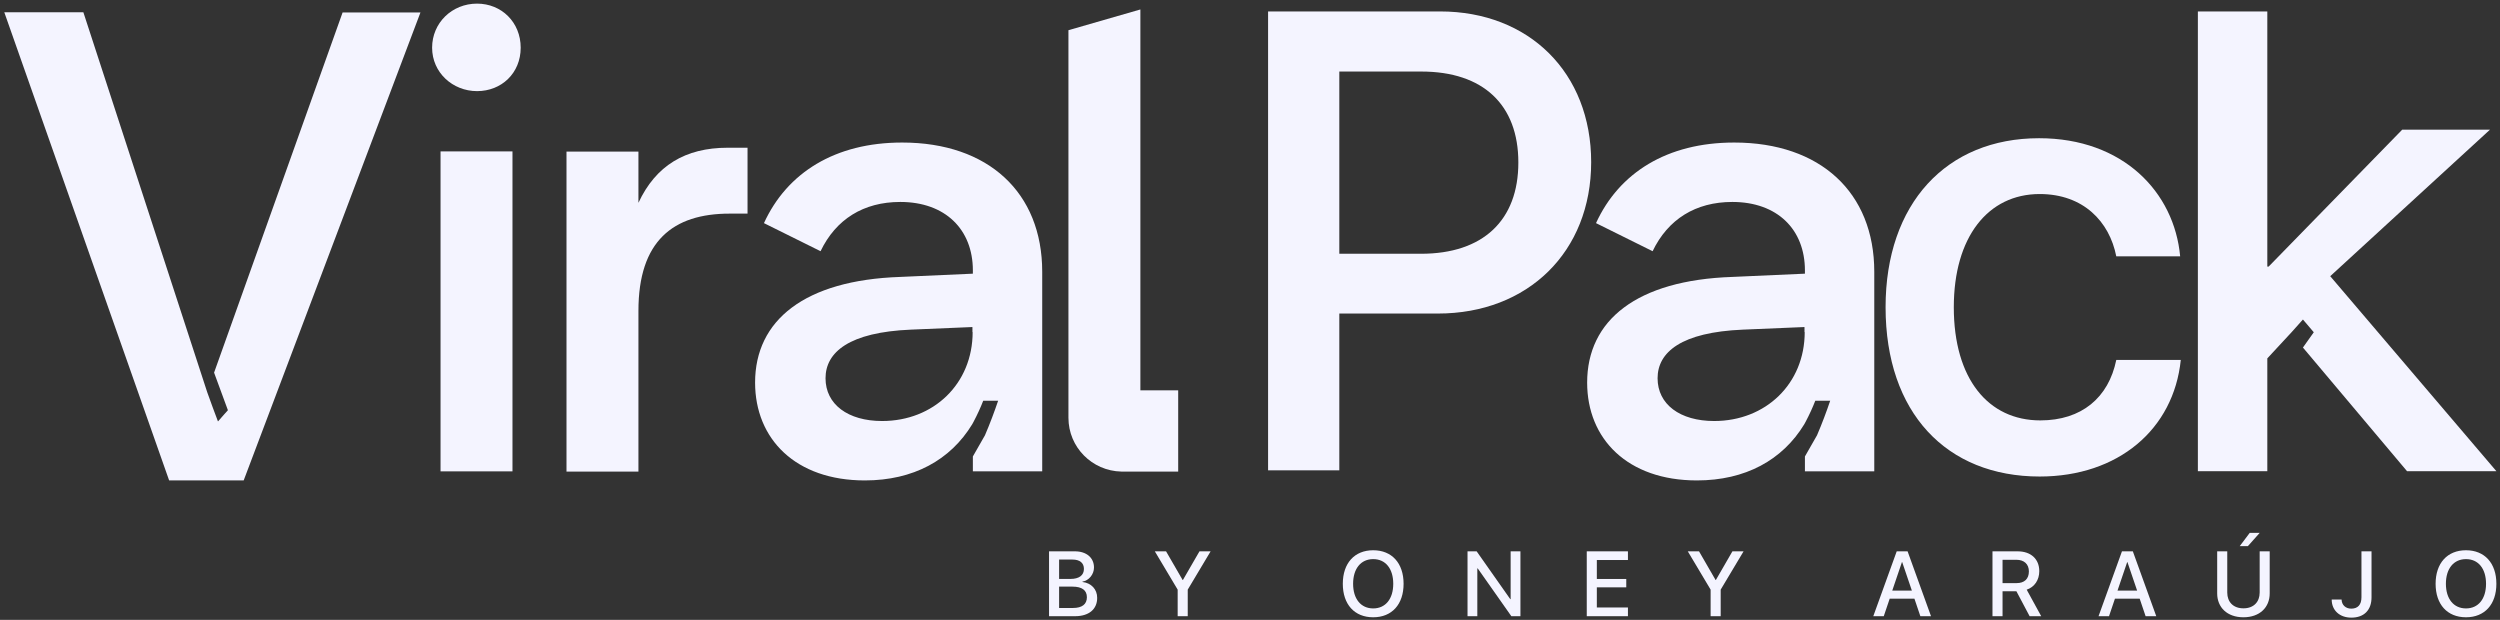
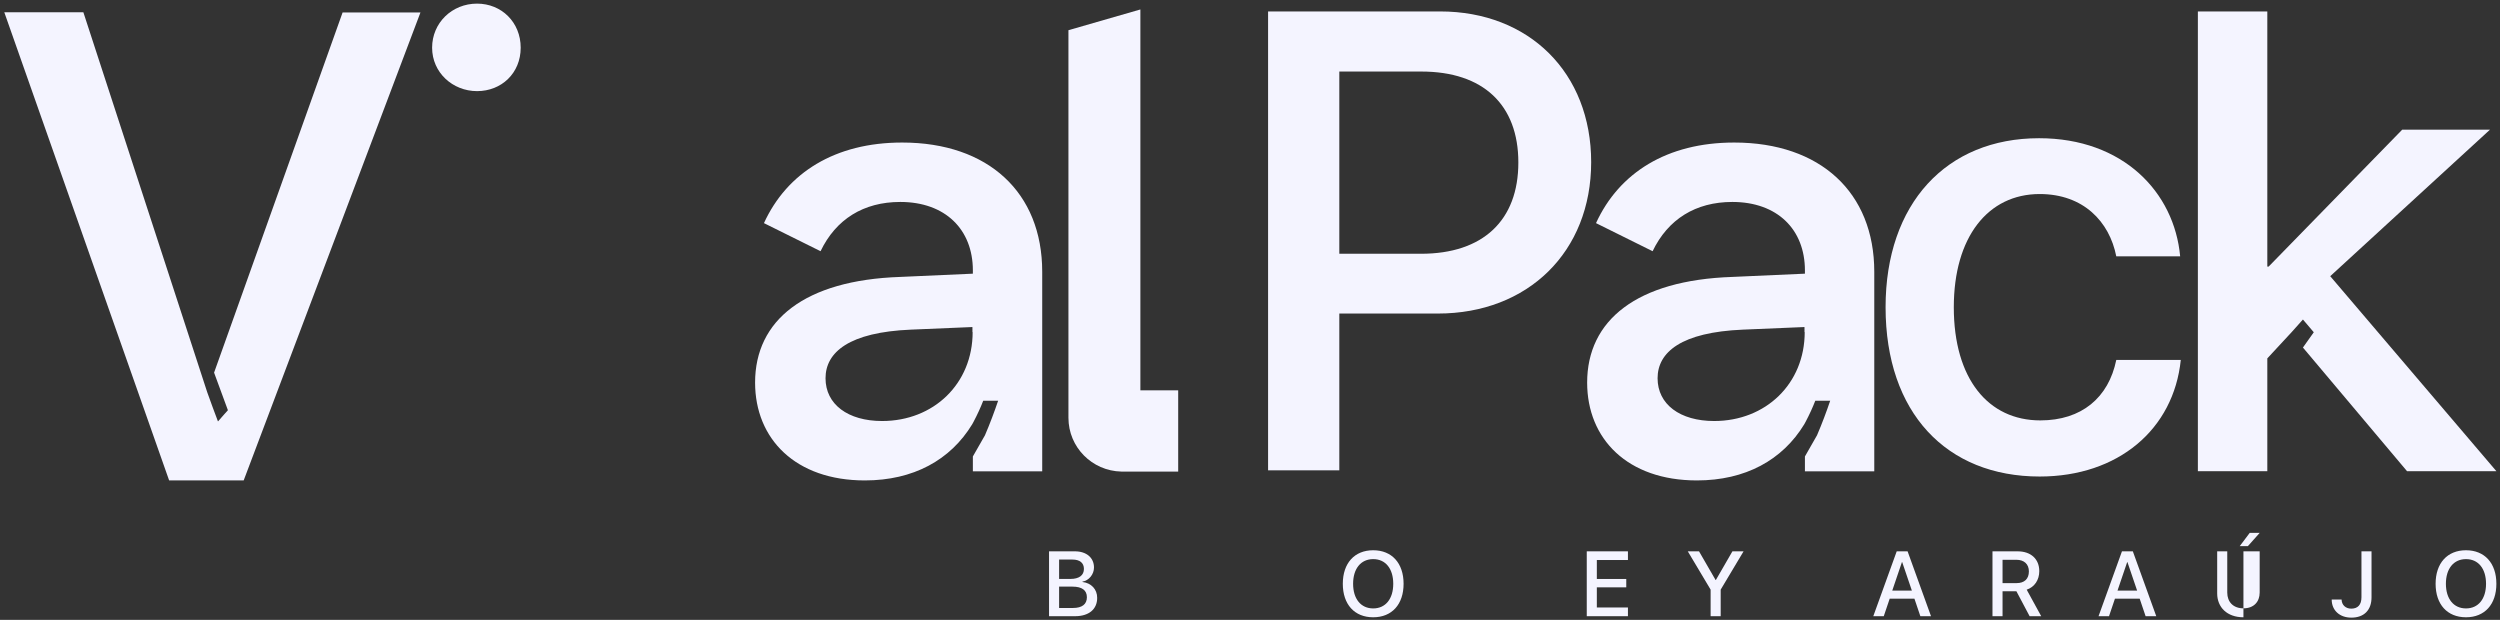
<svg xmlns="http://www.w3.org/2000/svg" width="484" height="120" viewBox="0 0 484 120" fill="none">
  <rect x="0" y="0" width="484" height="120" fill="#333333" stroke="none" />
  <path d="M92.357 0.702C97.083 0.702 100.806 4.299 100.806 9.235C100.806 14.17 97.083 17.642 92.357 17.642C87.631 17.642 83.657 14.044 83.657 9.235C83.657 4.425 87.505 0.702 92.357 0.702Z" fill="#F4F4FF" />
-   <path d="M85.288 29.311H99.216V91.255H85.288V29.311Z" fill="#F4F4FF" />
-   <path d="M144.723 41.357V28.6H140.875C132.677 28.6 126.947 32.071 123.601 39.265V29.353H109.673V91.297H123.601V60.178C123.601 46.669 130.293 41.357 141.251 41.357H144.723Z" fill="#F4F4FF" />
  <path fill-rule="evenodd" clip-rule="evenodd" d="M147.901 43.197C152.377 33.41 161.704 27.596 174.628 27.596H174.67C191.316 27.596 201.773 37.258 201.773 52.608V91.255H188.347V88.369C188.409 88.243 188.963 87.282 189.517 86.321L189.519 86.318C190.073 85.356 190.626 84.395 190.689 84.27C191.693 81.928 192.529 79.669 193.24 77.578H190.354C189.852 78.874 189.225 80.255 188.472 81.677C188.431 81.76 188.389 81.833 188.347 81.906L188.346 81.907C188.305 81.981 188.263 82.053 188.221 82.137C183.997 89.08 176.803 93.011 167.434 93.011C154.008 93.011 146.186 84.981 146.186 74.064C146.186 62.019 155.764 54.239 174.293 53.612L188.347 52.984V52.357C188.347 44.41 182.993 39.098 174.293 39.098C167.183 39.098 161.829 42.444 158.86 48.634L147.901 43.197ZM170.78 81.509C180.734 81.509 188.305 74.315 188.305 64.277L188.263 64.319V63.315L176.343 63.817C164.422 64.319 159.822 68.167 159.822 73.228C159.822 78.289 164.171 81.509 170.78 81.509Z" fill="#F4F4FF" />
  <path d="M53.894 37.258C58.894 23.246 63.894 9.235 66.341 2.375V2.417H81.398L47.176 93.011H32.746L0.831 2.375H16.139L40.108 75.905C40.777 77.787 41.488 79.711 42.199 81.593C42.61 81.1 43.039 80.624 43.463 80.155C43.686 79.908 43.907 79.663 44.123 79.418L41.446 72.141C43.888 65.294 48.874 51.324 53.864 37.339L53.894 37.258Z" fill="#F4F4FF" />
  <path d="M220.778 1.831V75.57H228.098V91.297H217.097C211.409 91.171 206.85 86.57 206.85 80.882V5.847L220.778 1.831Z" fill="#F4F4FF" />
  <path fill-rule="evenodd" clip-rule="evenodd" d="M335.715 27.596C322.79 27.596 313.463 33.41 308.988 43.197L319.946 48.634C322.916 42.444 328.27 39.098 335.38 39.098C344.08 39.098 349.433 44.41 349.433 52.357V52.984L335.38 53.612C316.851 54.239 307.273 62.019 307.273 74.064C307.273 84.981 315.094 93.011 328.52 93.011C337.889 93.011 345.083 89.08 349.308 82.137C349.35 82.053 349.392 81.98 349.433 81.907C349.475 81.834 349.517 81.76 349.559 81.677C350.312 80.255 350.939 78.874 351.441 77.578H354.327C353.616 79.669 352.779 81.928 351.776 84.27C351.713 84.395 351.163 85.35 350.61 86.309L350.604 86.319L350.604 86.321L350.602 86.324C350.049 87.284 349.496 88.243 349.433 88.369V91.255H362.859V52.608C362.859 37.258 352.403 27.596 335.756 27.596H335.715ZM349.392 64.277C349.392 74.315 341.821 81.509 331.867 81.509C325.258 81.509 320.908 78.289 320.908 73.228C320.908 68.167 325.509 64.319 337.429 63.817L349.35 63.315V64.319L349.392 64.277Z" fill="#F4F4FF" />
  <path d="M439.199 51.62L465.075 25.098H482.066L451.131 53.47L483.299 91.218H466L445.847 67.283L447.948 64.326L445.847 61.855L443.64 64.326L438.952 69.383V91.218H425.508V2.215H438.952V51.62H439.199Z" fill="#F4F4FF" />
  <path d="M422.08 49.631H409.713C408.392 42.908 403.35 37.565 394.885 37.565C384.859 37.565 378.256 45.909 378.256 59.477C378.256 73.344 384.919 81.389 395.005 81.389C402.989 81.389 408.212 77.007 409.713 69.683H422.2C420.819 83.13 410.073 92.255 394.885 92.255C376.815 92.255 365.048 79.888 365.048 59.477C365.048 39.426 376.815 26.759 394.765 26.759C411.034 26.759 420.939 37.204 422.08 49.631Z" fill="#F4F4FF" />
  <path fill-rule="evenodd" clip-rule="evenodd" d="M245.501 2.215H278.808C296.046 2.215 308.051 14.097 308.051 31.397C308.051 48.759 295.8 60.703 278.377 60.703H259.291V91.054H245.501V2.215ZM259.291 13.851V49.128H275.114C287.119 49.128 293.953 42.664 293.953 31.459C293.953 20.254 287.119 13.851 275.175 13.851H259.291Z" fill="#F4F4FF" />
-   <path d="M431.197 114.719V106.738H429.247V114.884C429.247 117.591 431.18 119.505 434.33 119.505C437.481 119.505 439.413 117.591 439.413 114.884V106.738H437.472V114.719C437.472 116.511 436.332 117.773 434.33 117.773C432.328 117.773 431.197 116.511 431.197 114.719Z" fill="#F4F4FF" />
+   <path d="M431.197 114.719V106.738H429.247V114.884C429.247 117.591 431.18 119.505 434.33 119.505V106.738H437.472V114.719C437.472 116.511 436.332 117.773 434.33 117.773C432.328 117.773 431.197 116.511 431.197 114.719Z" fill="#F4F4FF" />
  <path d="M433.616 105.728H435.192L437.481 103.161H435.548L433.616 105.728Z" fill="#F4F4FF" />
  <path fill-rule="evenodd" clip-rule="evenodd" d="M265.851 106.529C269.463 106.529 271.734 109.027 271.734 113.022C271.734 117.016 269.463 119.505 265.851 119.505C262.231 119.505 259.968 117.016 259.968 113.022C259.968 109.027 262.231 106.529 265.851 106.529ZM265.851 108.244C263.466 108.244 261.961 110.089 261.961 113.022C261.961 115.946 263.466 117.791 265.851 117.791C268.236 117.791 269.733 115.946 269.733 113.022C269.733 110.089 268.236 108.244 265.851 108.244Z" fill="#F4F4FF" />
  <path fill-rule="evenodd" clip-rule="evenodd" d="M203.094 119.296H208.133C210.804 119.296 212.415 117.956 212.415 115.746C212.415 114.075 211.266 112.865 209.56 112.673V112.604C210.813 112.395 211.797 111.203 211.797 109.871C211.797 107.974 210.335 106.738 208.107 106.738H203.094V119.296ZM205.043 112.082V108.331H207.637C209.046 108.331 209.847 108.975 209.847 110.141C209.847 111.385 208.916 112.082 207.228 112.082H205.043ZM207.732 117.704H205.043V113.57H207.619C209.464 113.57 210.422 114.266 210.422 115.624C210.422 116.981 209.49 117.704 207.732 117.704Z" fill="#F4F4FF" />
-   <path d="M227.996 119.296H229.945V114.153L234.375 106.738H232.217L229.014 112.282H228.953L225.75 106.738H223.575L227.996 114.153V119.296Z" fill="#F4F4FF" />
-   <path d="M284.113 119.296H286.01V110.045H286.089L292.598 119.296H294.356V106.738H292.459V115.998H292.39L285.88 106.738H284.113V119.296Z" fill="#F4F4FF" />
  <path d="M315.168 117.608V119.296H307.196V106.738H315.168V108.418H309.146V112.09H314.846V113.709H309.146V117.608H315.168Z" fill="#F4F4FF" />
  <path d="M331.176 119.296H333.125V114.153L337.555 106.738H335.397L332.194 112.282H332.133L328.931 106.738H326.755L331.176 114.153V119.296Z" fill="#F4F4FF" />
  <path fill-rule="evenodd" clip-rule="evenodd" d="M371.781 119.296L370.633 115.902H365.846L364.697 119.296H362.669L367.204 106.738H369.31L373.844 119.296H371.781ZM368.213 108.827L366.342 114.336H370.137L368.265 108.827H368.213Z" fill="#F4F4FF" />
  <path fill-rule="evenodd" clip-rule="evenodd" d="M387.693 119.296V114.466H390.374L392.933 119.296H395.178L392.367 114.162C393.899 113.648 394.804 112.273 394.804 110.576C394.804 108.235 393.194 106.738 390.609 106.738H385.744V119.296H387.693ZM387.693 112.891V108.374H390.374C391.88 108.374 392.793 109.227 392.793 110.628C392.793 112.064 391.932 112.891 390.426 112.891H387.693Z" fill="#F4F4FF" />
  <path fill-rule="evenodd" clip-rule="evenodd" d="M415.389 119.296L414.241 115.902H409.454L408.305 119.296H406.277L410.812 106.738H412.918L417.452 119.296H415.389ZM411.821 108.827L409.95 114.336H413.745L411.873 108.827H411.821Z" fill="#F4F4FF" />
  <path d="M451.417 116.076H453.332C453.358 117.121 454.115 117.834 455.203 117.834C456.482 117.834 457.178 117.068 457.178 115.632V106.738H459.128V115.641C459.128 118.13 457.666 119.575 455.22 119.575C452.957 119.575 451.417 118.165 451.417 116.076Z" fill="#F4F4FF" />
  <path fill-rule="evenodd" clip-rule="evenodd" d="M483.299 113.022C483.299 109.027 481.028 106.529 477.416 106.529C473.795 106.529 471.533 109.027 471.533 113.022C471.533 117.016 473.795 119.505 477.416 119.505C481.028 119.505 483.299 117.016 483.299 113.022ZM473.526 113.022C473.526 110.089 475.031 108.244 477.416 108.244C479.8 108.244 481.297 110.089 481.297 113.022C481.297 115.946 479.8 117.791 477.416 117.791C475.031 117.791 473.526 115.946 473.526 113.022Z" fill="#F4F4FF" />
</svg>